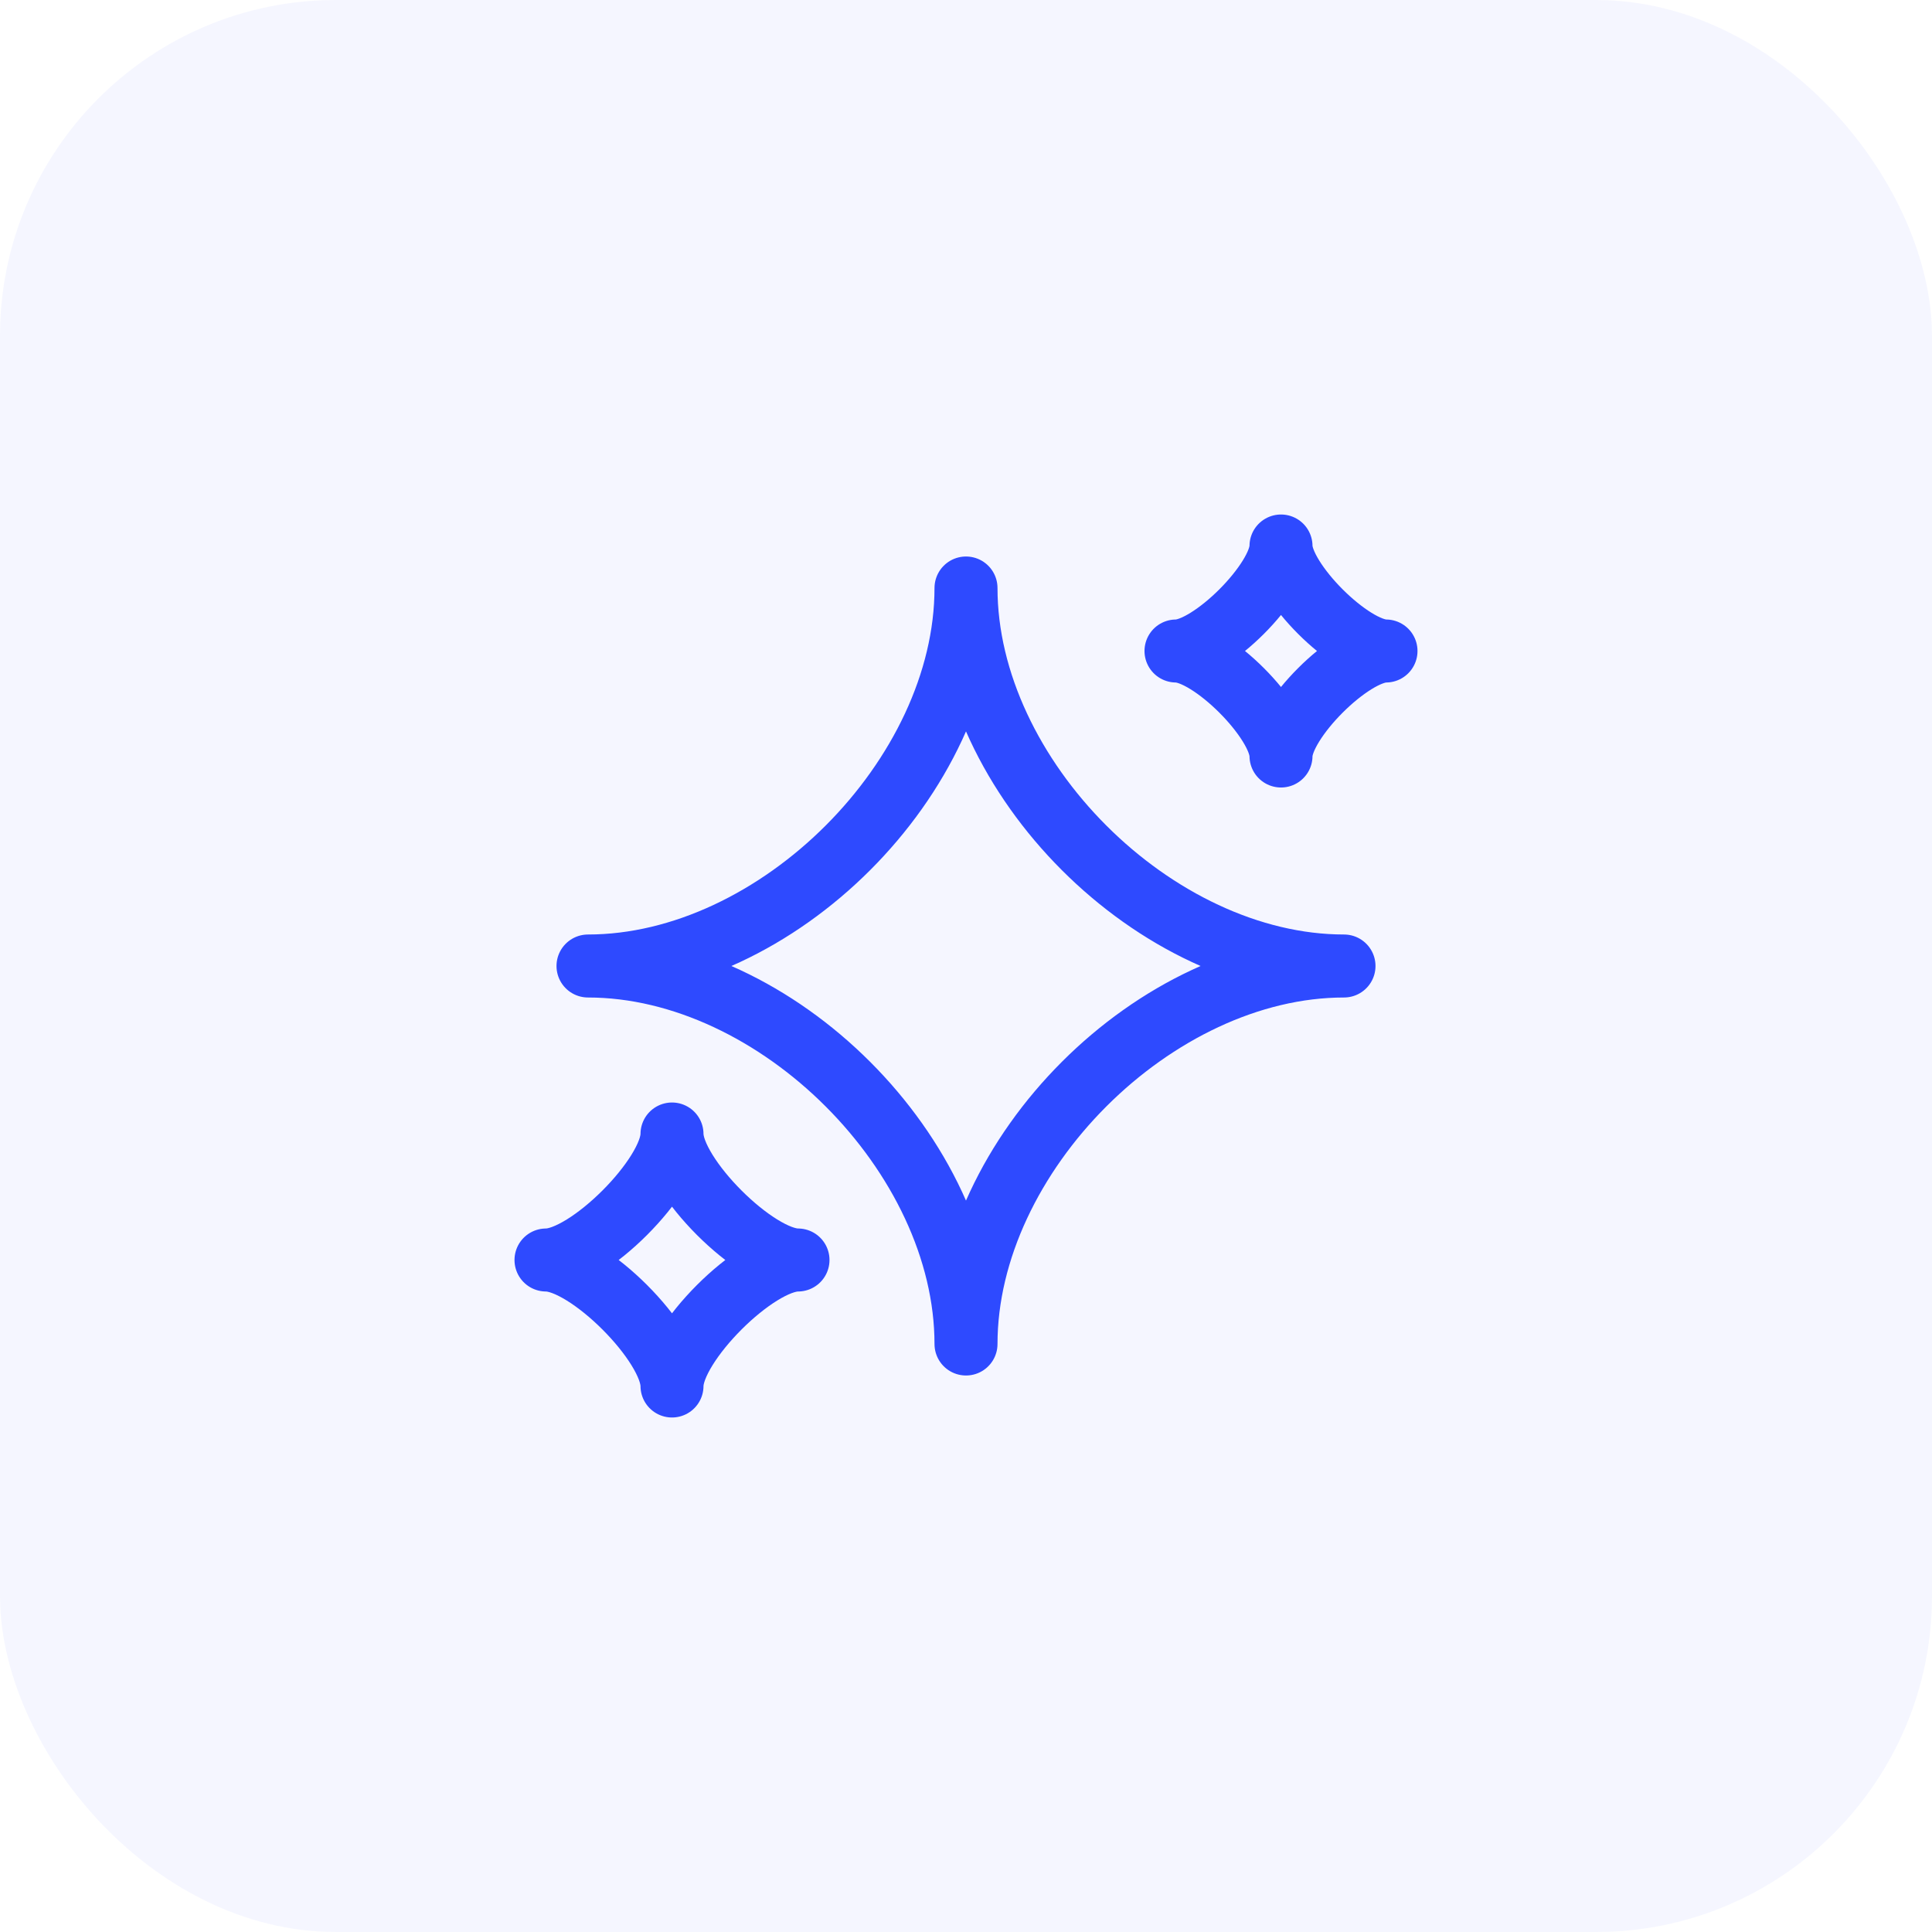
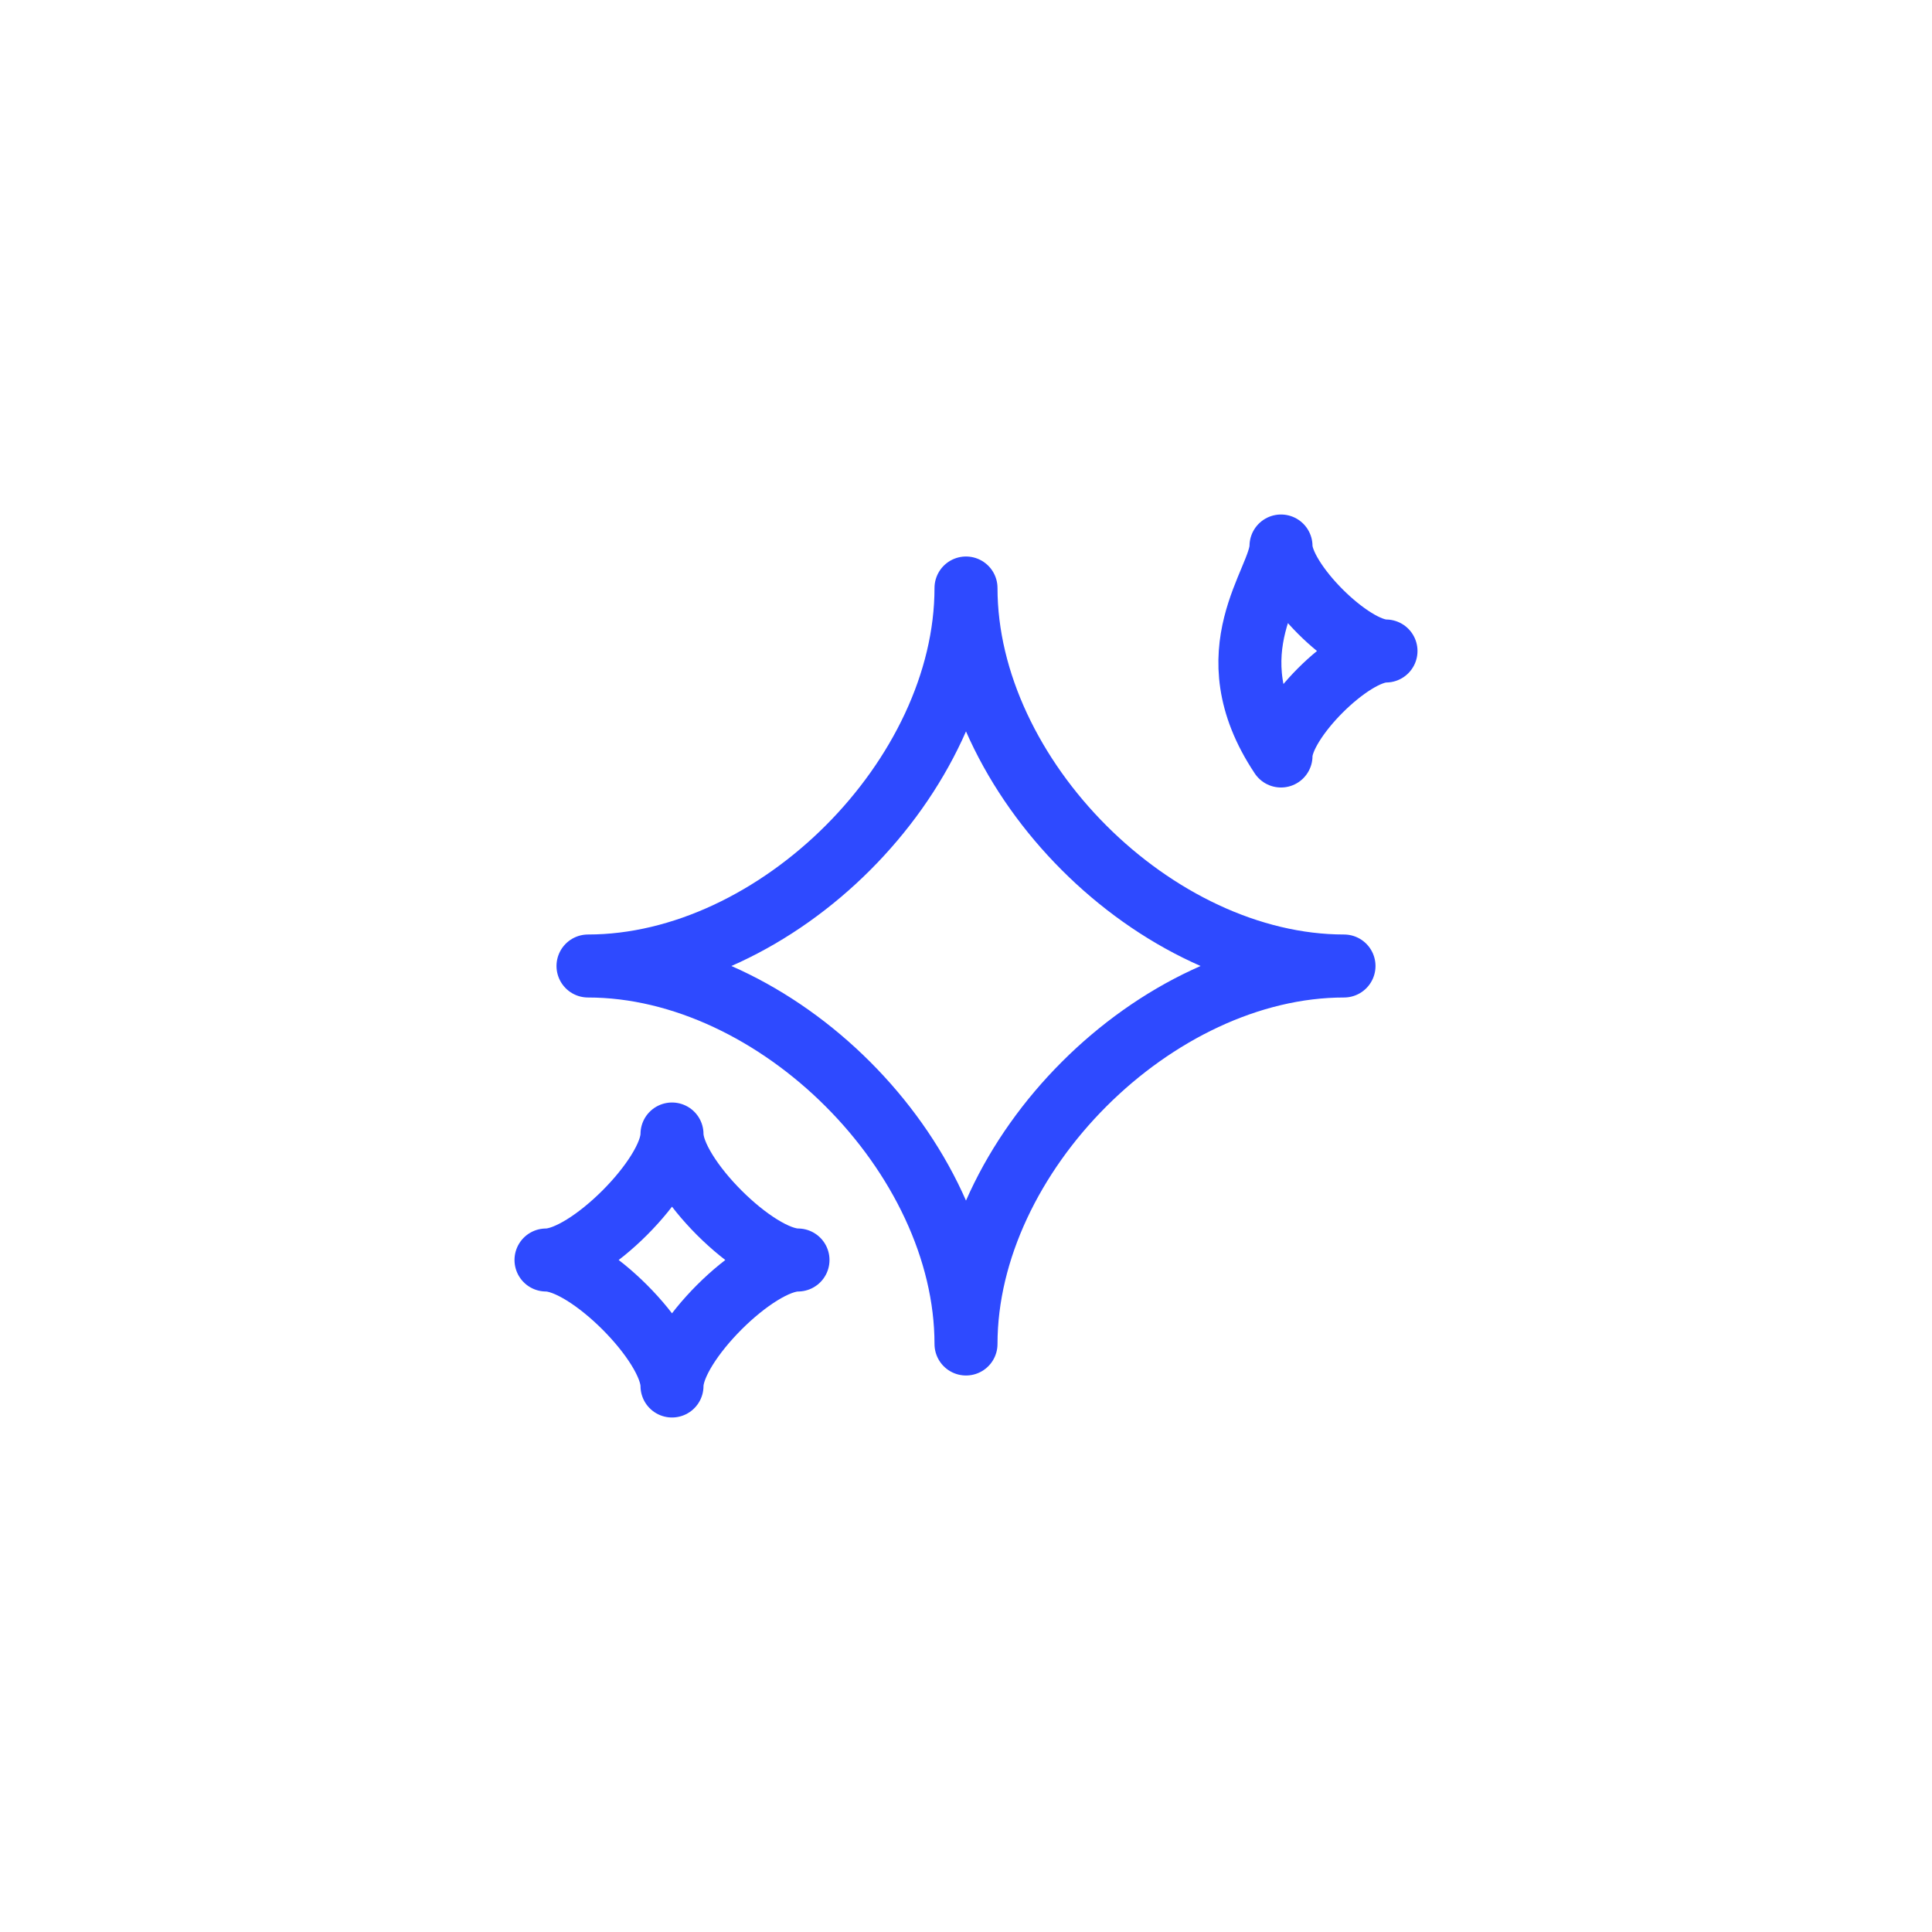
<svg xmlns="http://www.w3.org/2000/svg" width="46" height="46" viewBox="0 0 46 46" fill="none">
-   <rect width="46" height="46" rx="8" fill="#2E4AFF" fill-opacity="0.05" />
-   <path d="M32 23C27.5 23 23 27.5 23 32C23 27.5 18.5 23 14 23C18.5 23 23 18.5 23 14C23 18.5 27.5 23 32 23ZM33 15.5C32.167 15.5 30.5 17.167 30.5 18C30.5 17.167 28.833 15.5 28 15.5C28.833 15.5 30.5 13.833 30.5 13C30.5 13.833 32.167 15.5 33 15.5ZM19 30C18 30 16 32 16 33C16 32 14 30 13 30C14 30 16 28 16 27C16 28 18 30 19 30Z" stroke="#2E4AFF" stroke-width="1.5" stroke-linecap="round" stroke-linejoin="round" />
+   <path d="M32 23C27.5 23 23 27.5 23 32C23 27.5 18.5 23 14 23C18.5 23 23 18.5 23 14C23 18.5 27.5 23 32 23ZM33 15.5C32.167 15.5 30.5 17.167 30.5 18C28.833 15.5 30.5 13.833 30.5 13C30.5 13.833 32.167 15.5 33 15.5ZM19 30C18 30 16 32 16 33C16 32 14 30 13 30C14 30 16 28 16 27C16 28 18 30 19 30Z" stroke="#2E4AFF" stroke-width="1.5" stroke-linecap="round" stroke-linejoin="round" />
</svg>